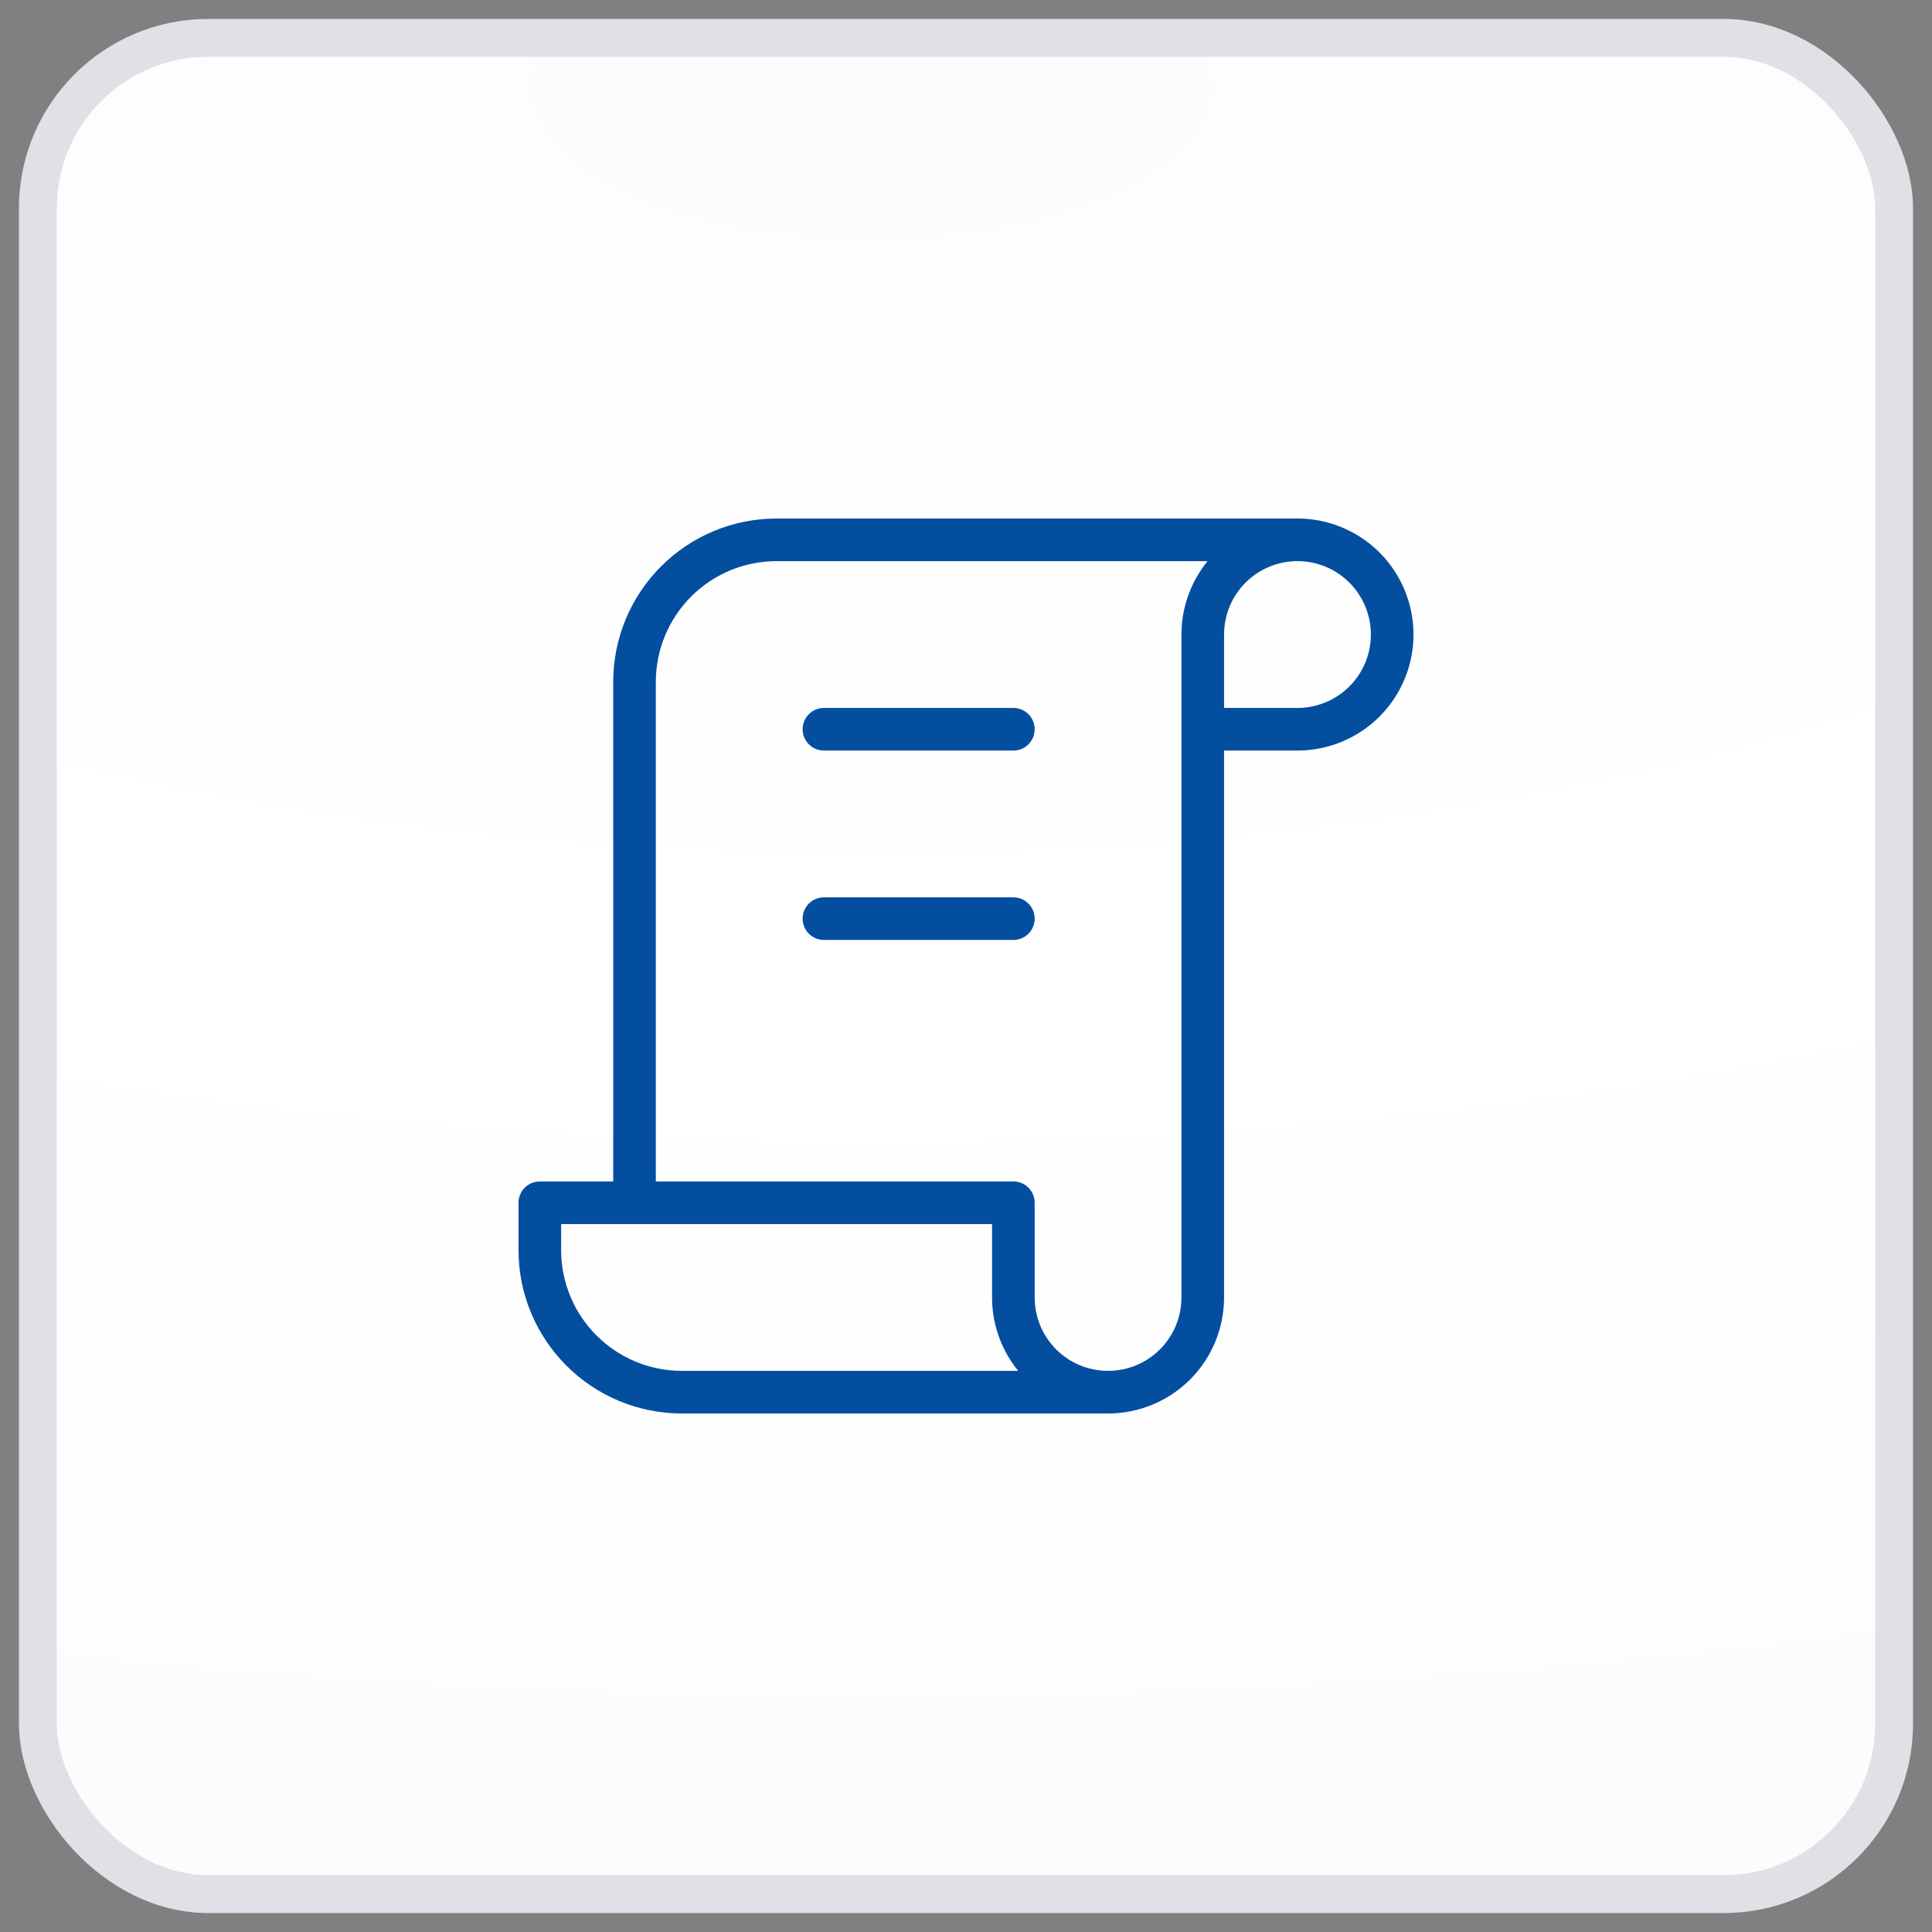
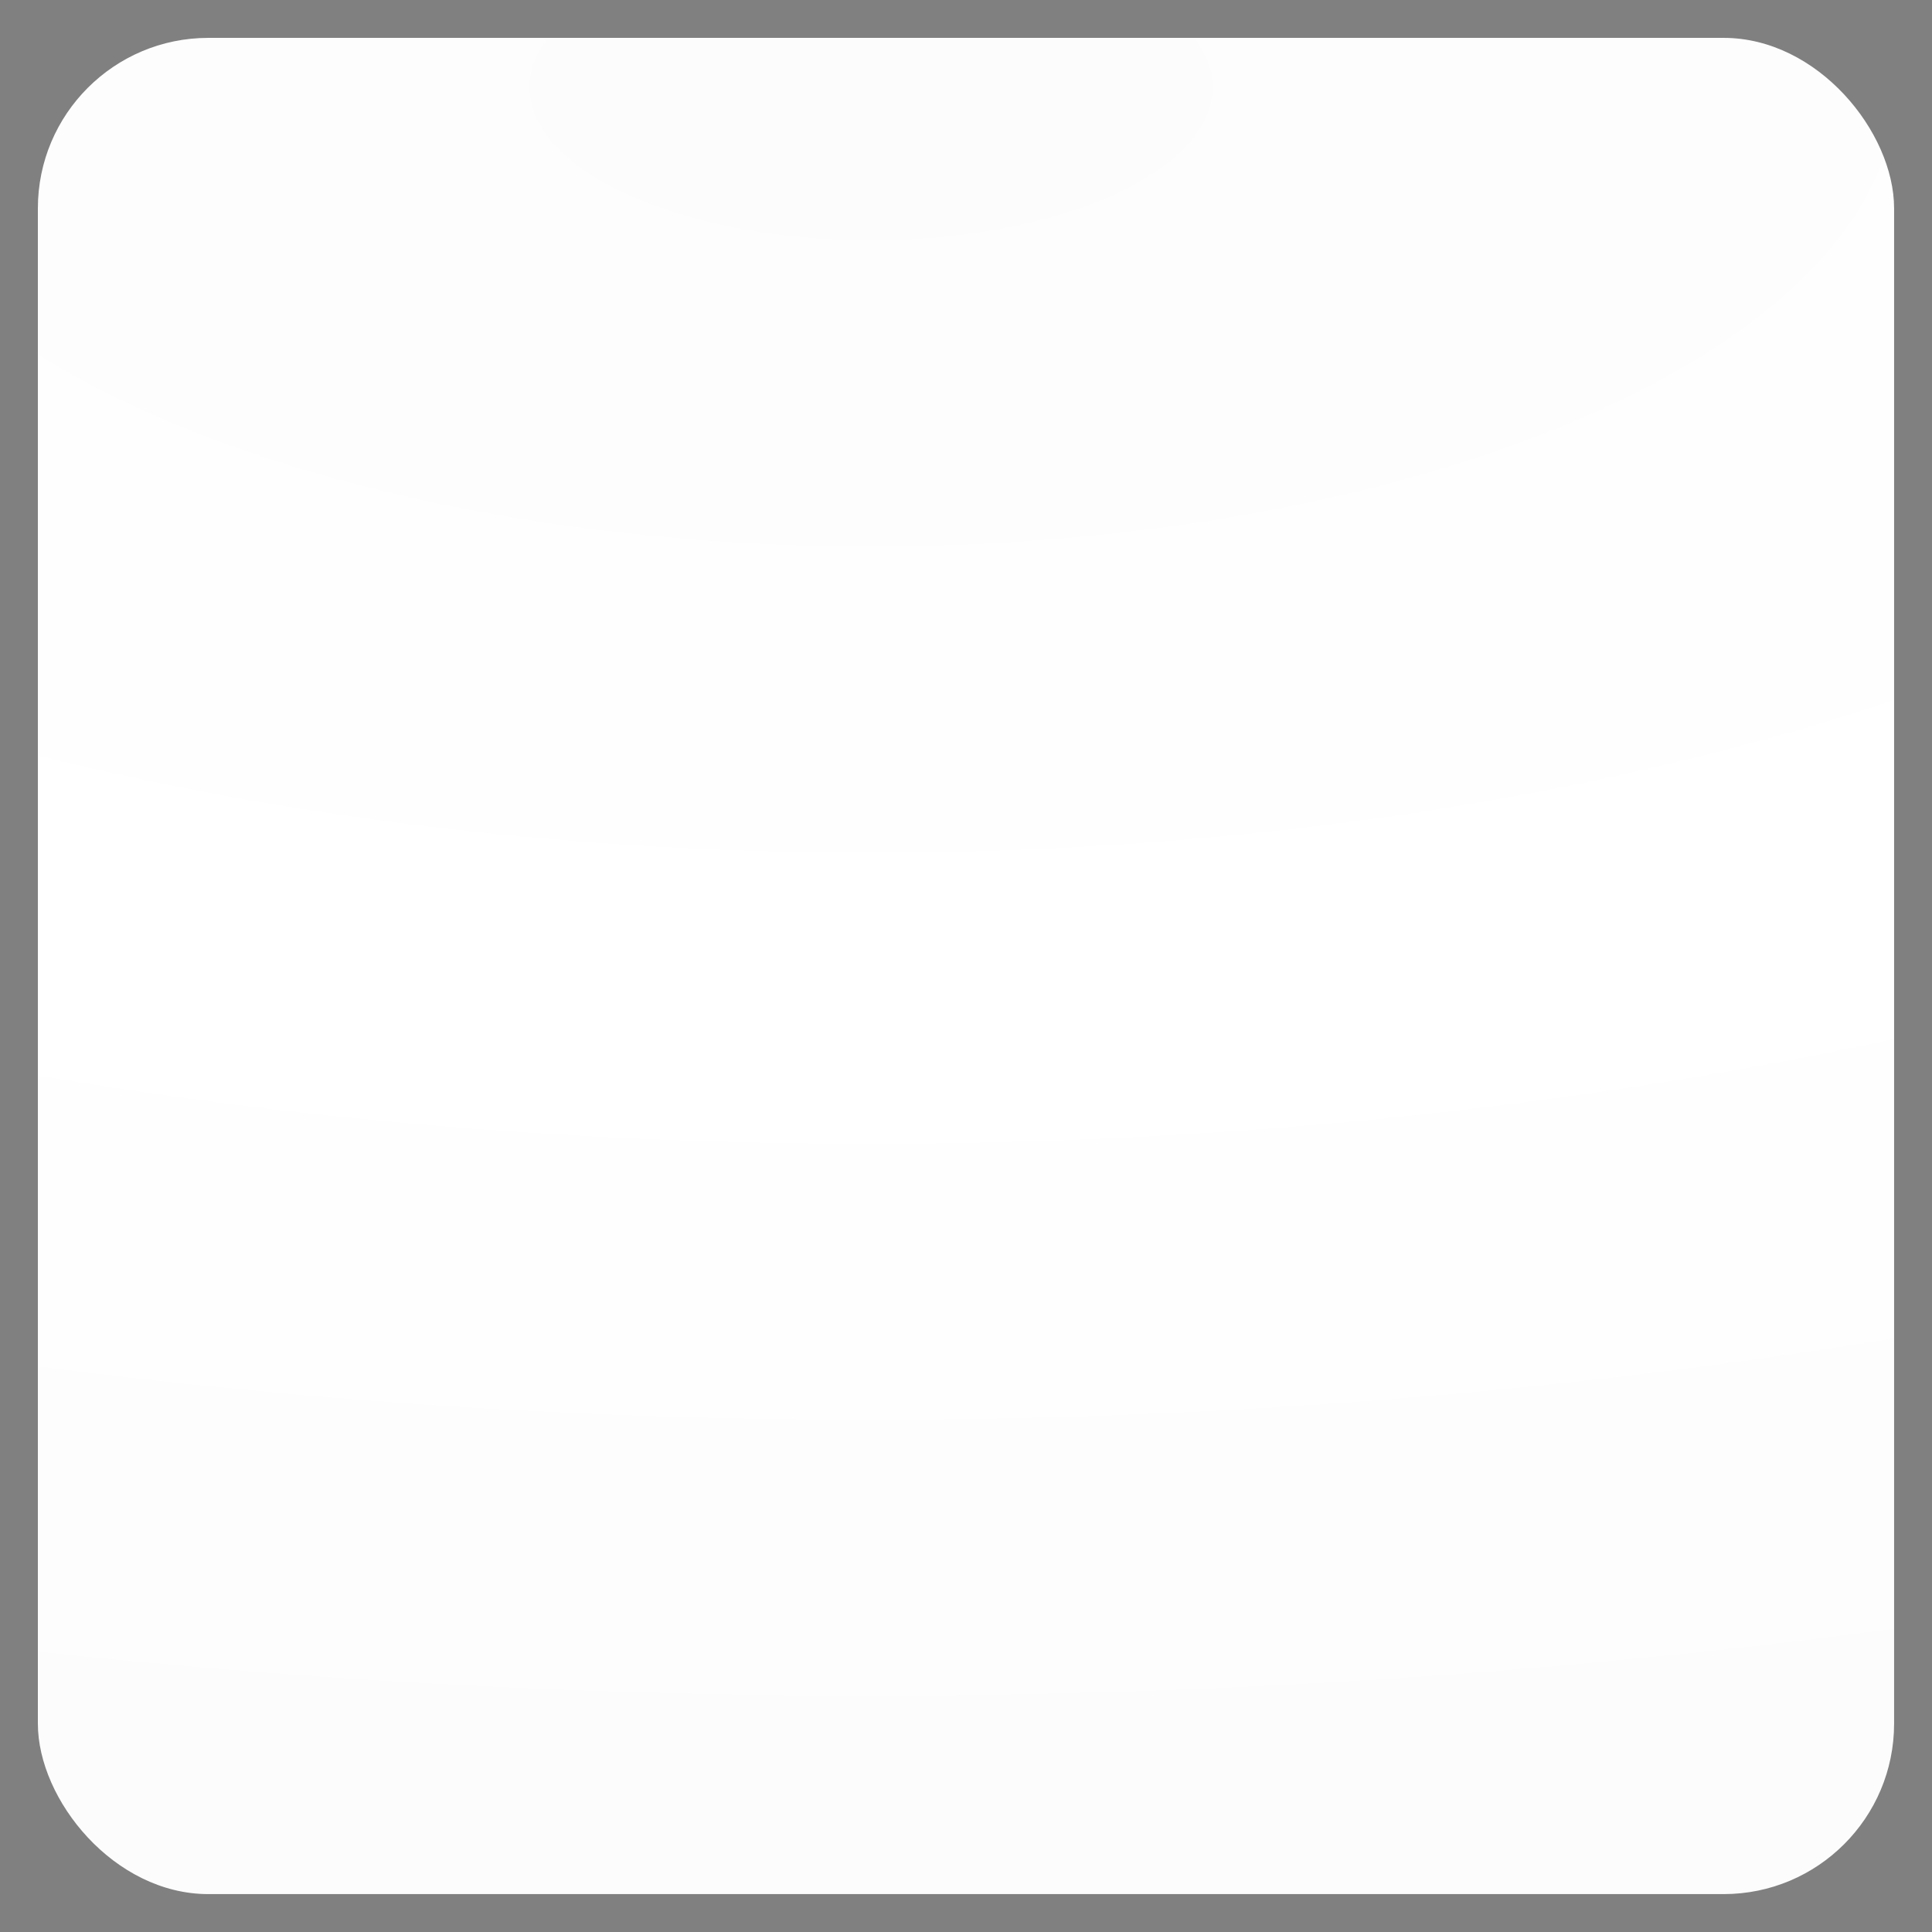
<svg xmlns="http://www.w3.org/2000/svg" fill="none" height="68" viewBox="0 0 68 68" width="68">
  <rect x="0" y="0" width="68" height="68" fill="#808080" stroke="none" />
  <rect fill="url(#paint0_radial_9284_90986)" height="65.333" rx="6" width="65.333" x="1.333" y="1.333" />
-   <rect height="65.333" rx="6" stroke="#DFE1E6" stroke-width="1.333" width="65.333" x="1.333" y="1.333" />
  <g clip-path="url(#clip0_9284_90986)">
-     <path d="M39 49H24C22.674 49 21.402 48.473 20.465 47.535C19.527 46.598 19 45.326 19 44V42.333H35.667V45.667C35.667 46.551 36.018 47.399 36.643 48.024C37.268 48.649 38.116 49 39 49ZM39 49C39.884 49 40.732 48.649 41.357 48.024C41.982 47.399 42.333 46.551 42.333 45.667V22.333C42.333 21.674 42.529 21.03 42.895 20.481C43.261 19.933 43.782 19.506 44.391 19.254C45 19.001 45.67 18.935 46.317 19.064C46.964 19.193 47.557 19.51 48.024 19.976C48.49 20.442 48.807 21.036 48.936 21.683C49.065 22.33 48.999 23 48.746 23.609C48.494 24.218 48.067 24.739 47.519 25.105C46.97 25.471 46.326 25.667 45.667 25.667H42.333M45.667 19H27.333C26.007 19 24.735 19.527 23.798 20.465C22.86 21.402 22.333 22.674 22.333 24V42.333" stroke="#044E9F" stroke-linecap="round" stroke-linejoin="round" stroke-width="1.5" />
-     <path d="M29 25.667H35.667" stroke="#044E9F" stroke-linecap="round" stroke-linejoin="round" stroke-width="1.5" />
-     <path d="M29 32.333H35.667" stroke="#044E9F" stroke-linecap="round" stroke-linejoin="round" stroke-width="1.5" />
-   </g>
+     </g>
  <defs>
    <radialGradient cx="0" cy="0" gradientTransform="translate(30.357 3.307) rotate(89.621) scale(61.038 141.116)" gradientUnits="userSpaceOnUse" id="paint0_radial_9284_90986" r="1">
      <stop stop-color="#FCFCFC" />
      <stop offset="0.526" stop-color="white" />
      <stop offset="1" stop-color="#FCFCFC" />
    </radialGradient>
    <clipPath id="clip0_9284_90986">
      <rect fill="white" height="40" transform="translate(14 14)" width="40" />
    </clipPath>
  </defs>
</svg>